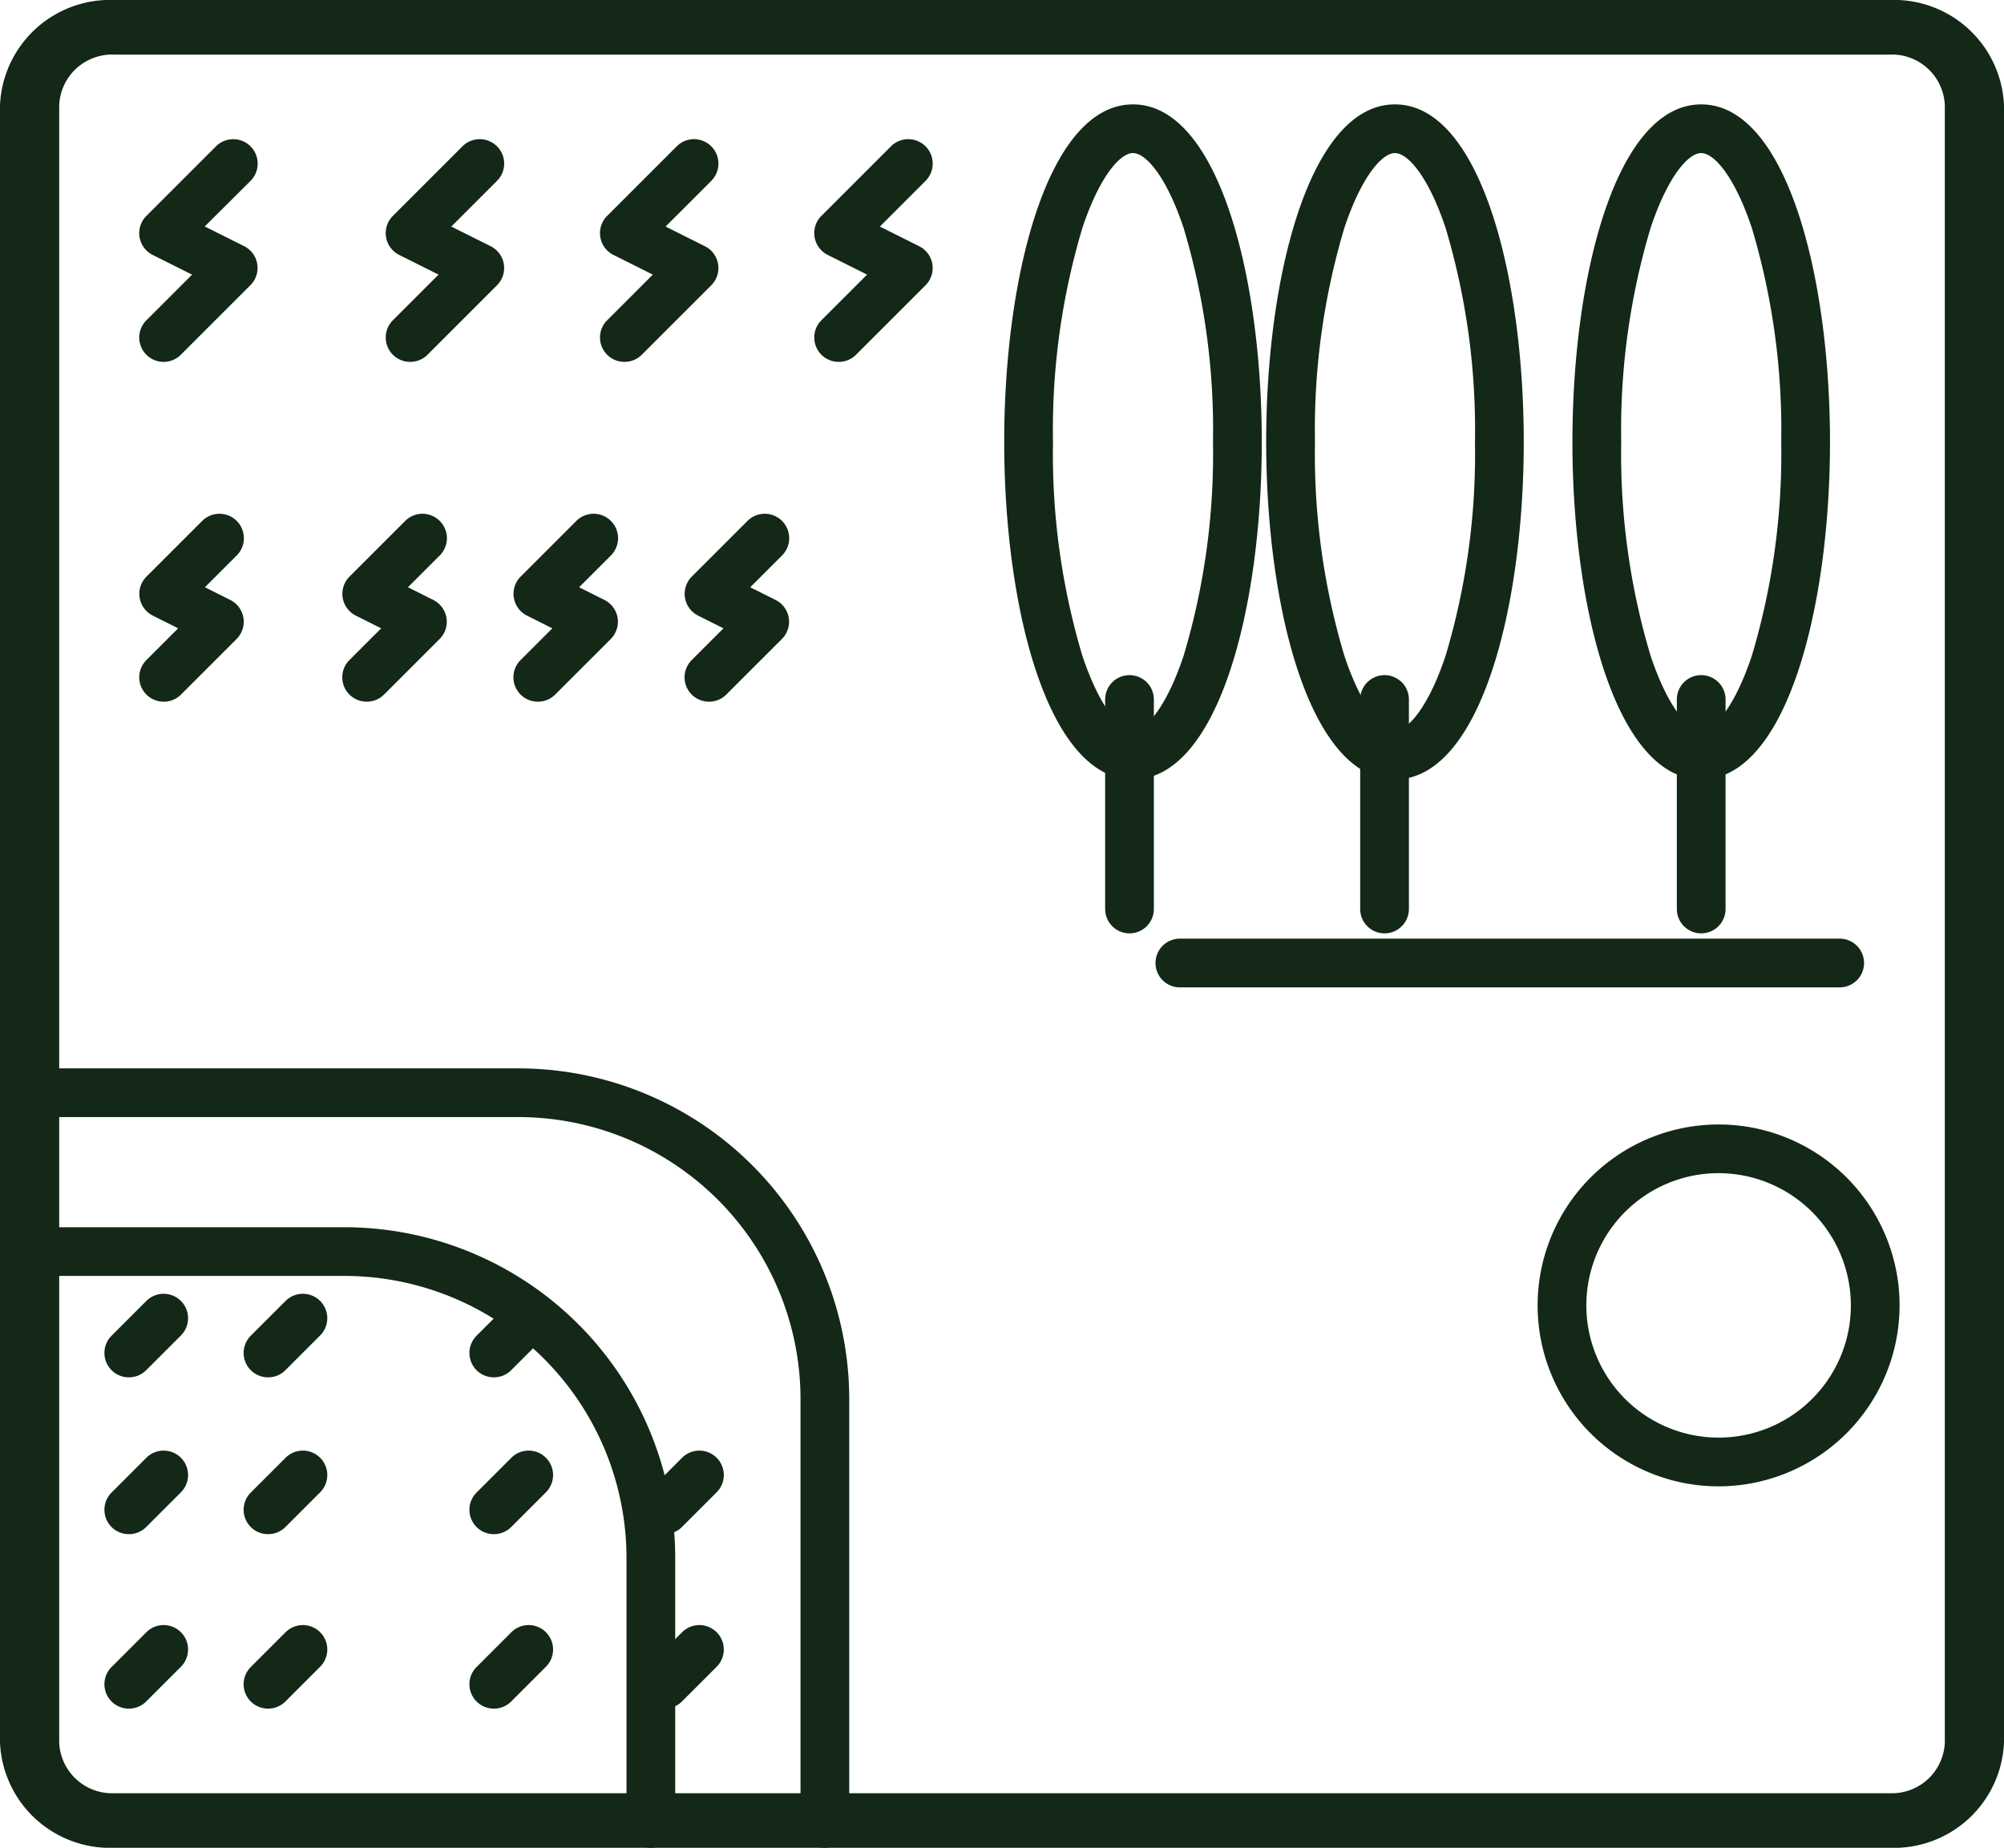
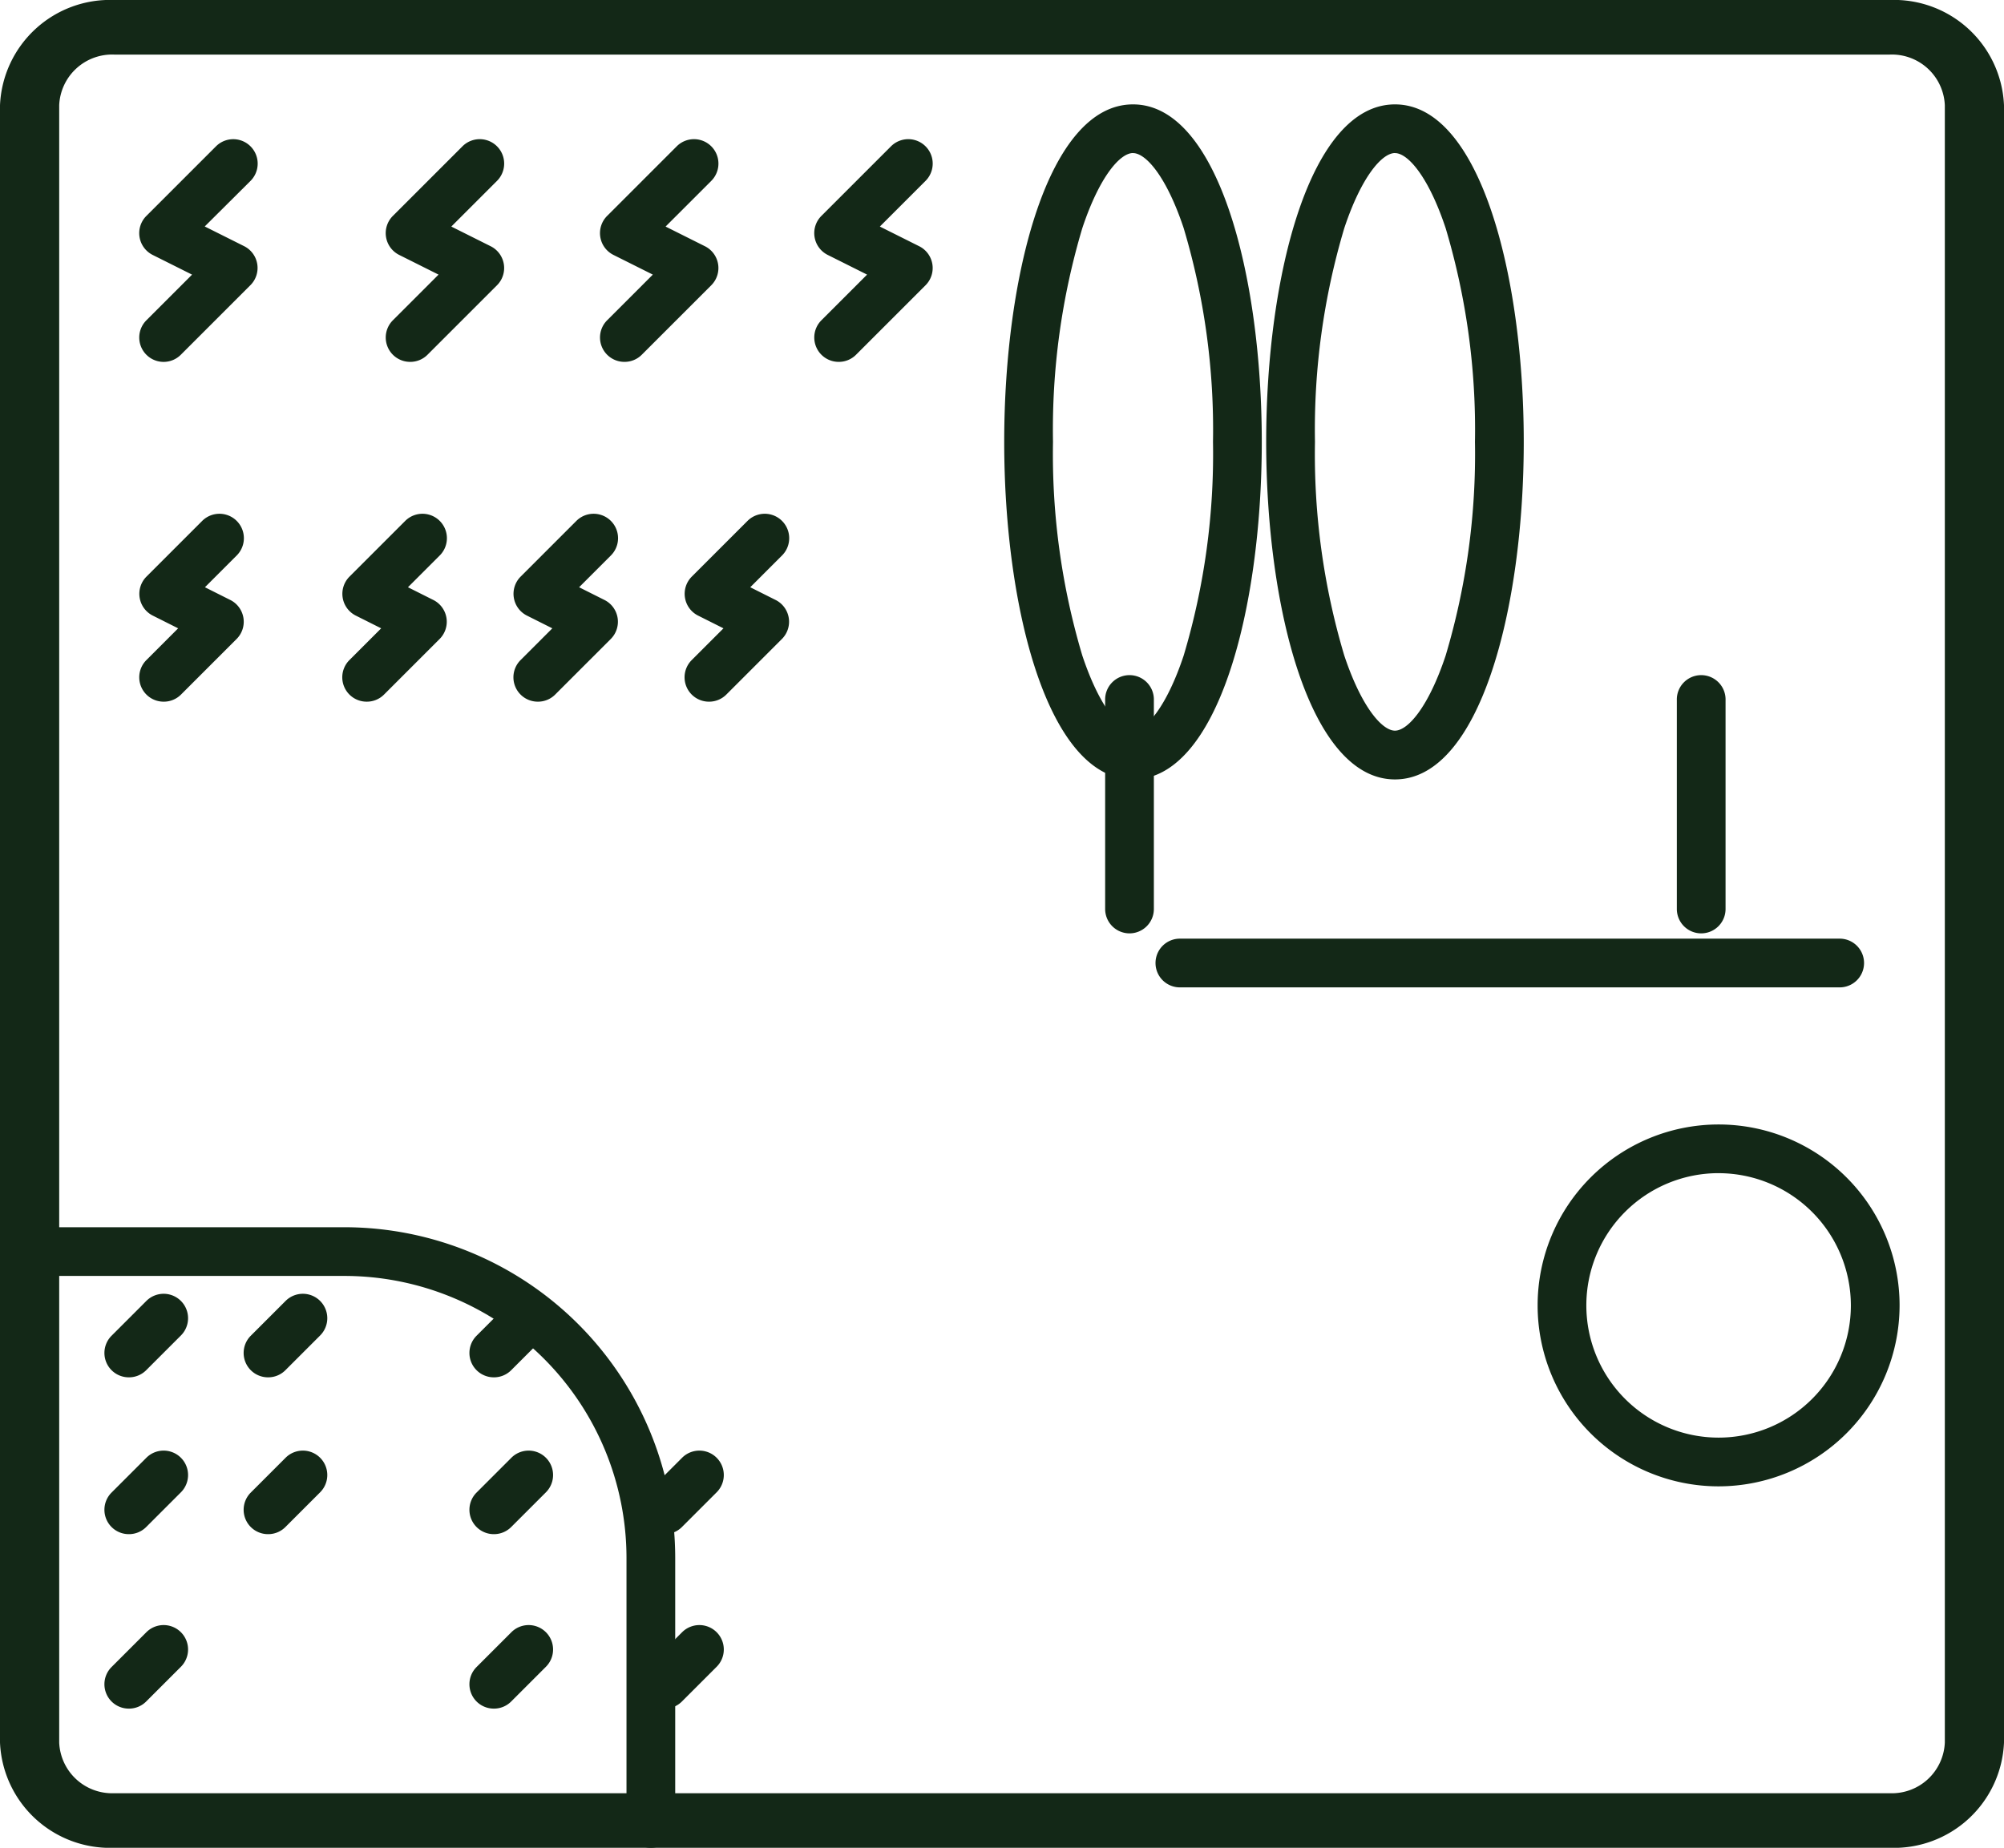
<svg xmlns="http://www.w3.org/2000/svg" width="87" height="80.24" viewBox="0 0 87 80.24">
  <g transform="translate(340 -390)">
    <g transform="translate(-340 390)">
      <g transform="translate(0 0)">
        <path d="M101.044,99.24H23.956A4.78,4.78,0,0,1,19,94.67v-71.1A4.78,4.78,0,0,1,23.956,19h77.089A4.78,4.78,0,0,1,106,23.571v71.1A4.78,4.78,0,0,1,101.044,99.24ZM23.956,21.37a2.3,2.3,0,0,0-2.386,2.2v71.1a2.3,2.3,0,0,0,2.386,2.2h77.089a2.3,2.3,0,0,0,2.386-2.2v-71.1a2.3,2.3,0,0,0-2.386-2.2Z" transform="translate(-19 -19)" fill="#132817" />
        <g transform="translate(0 46.394)">
-           <path d="M54.811,302.846a1.058,1.058,0,0,1-1.058-1.058V283.354a12.253,12.253,0,0,0-12.239-12.239H20.058a1.058,1.058,0,1,1,0-2.115H41.514a14.371,14.371,0,0,1,14.354,14.354v18.434A1.058,1.058,0,0,1,54.811,302.846Z" transform="translate(-19 -269)" fill="#132817" />
-         </g>
+           </g>
        <g transform="translate(0 53.292)">
          <path d="M47.256,341.6a1.058,1.058,0,0,1-1.058-1.058V329.006a12.253,12.253,0,0,0-12.239-12.239h-13.9a1.058,1.058,0,1,1,0-2.115h13.9a14.371,14.371,0,0,1,14.354,14.354v11.536A1.058,1.058,0,0,1,47.256,341.6Z" transform="translate(-19 -314.652)" fill="#132817" />
        </g>
        <g transform="translate(4.533 70.57)">
          <path d="M50.057,432.627a1.058,1.058,0,0,1-.748-1.806l1.511-1.511a1.058,1.058,0,0,1,1.5,1.5l-1.511,1.511A1.054,1.054,0,0,1,50.057,432.627Z" transform="translate(-48.999 -429.001)" fill="#132817" />
        </g>
        <g transform="translate(10.577 70.57)">
-           <path d="M90.057,432.627a1.058,1.058,0,0,1-.748-1.806l1.511-1.511a1.058,1.058,0,0,1,1.5,1.5l-1.511,1.511A1.054,1.054,0,0,1,90.057,432.627Z" transform="translate(-88.999 -429.001)" fill="#132817" />
-         </g>
+           </g>
        <g transform="translate(20.38 70.57)">
          <path d="M130.057,432.627a1.058,1.058,0,0,1-.748-1.806l1.511-1.511a1.058,1.058,0,0,1,1.5,1.5l-1.511,1.511A1.054,1.054,0,0,1,130.057,432.627Z" transform="translate(-129 -429.001)" fill="#132817" />
        </g>
        <g transform="translate(27.791 70.57)">
          <path d="M170.057,432.627a1.058,1.058,0,0,1-.748-1.806l1.511-1.511a1.058,1.058,0,0,1,1.5,1.5l-1.511,1.511A1.054,1.054,0,0,1,170.057,432.627Z" transform="translate(-168.999 -429.001)" fill="#132817" />
        </g>
        <g transform="translate(4.533 62.994)">
          <path d="M50.057,392.627a1.058,1.058,0,0,1-.748-1.806l1.511-1.511a1.058,1.058,0,0,1,1.5,1.5l-1.511,1.511A1.054,1.054,0,0,1,50.057,392.627Z" transform="translate(-48.999 -389.001)" fill="#132817" />
        </g>
        <g transform="translate(10.577 62.994)">
          <path d="M90.057,392.627a1.058,1.058,0,0,1-.748-1.806l1.511-1.511a1.058,1.058,0,0,1,1.5,1.5l-1.511,1.511A1.054,1.054,0,0,1,90.057,392.627Z" transform="translate(-88.999 -389.001)" fill="#132817" />
        </g>
        <g transform="translate(20.38 62.994)">
          <path d="M130.057,392.627a1.058,1.058,0,0,1-.748-1.806l1.511-1.511a1.058,1.058,0,1,1,1.5,1.5l-1.511,1.511A1.054,1.054,0,0,1,130.057,392.627Z" transform="translate(-129 -389.001)" fill="#132817" />
        </g>
        <g transform="translate(27.791 62.994)">
          <path d="M170.057,392.627a1.058,1.058,0,0,1-.748-1.806l1.511-1.511a1.058,1.058,0,1,1,1.5,1.5l-1.511,1.511A1.054,1.054,0,0,1,170.057,392.627Z" transform="translate(-168.999 -389.001)" fill="#132817" />
        </g>
        <g transform="translate(4.533 56.184)">
          <path d="M50.057,352.627a1.058,1.058,0,0,1-.748-1.806l1.511-1.511a1.058,1.058,0,0,1,1.5,1.5l-1.511,1.511A1.054,1.054,0,0,1,50.057,352.627Z" transform="translate(-48.999 -349.001)" fill="#132817" />
        </g>
        <g transform="translate(10.577 56.184)">
          <path d="M90.057,352.627a1.058,1.058,0,0,1-.748-1.806l1.511-1.511a1.058,1.058,0,0,1,1.5,1.5l-1.511,1.511A1.054,1.054,0,0,1,90.057,352.627Z" transform="translate(-88.999 -349.001)" fill="#132817" />
        </g>
        <g transform="translate(20.38 56.184)">
          <path d="M130.057,352.627a1.058,1.058,0,0,1-.748-1.806l1.511-1.511a1.058,1.058,0,0,1,1.5,1.5l-1.511,1.511A1.054,1.054,0,0,1,130.057,352.627Z" transform="translate(-129 -349.001)" fill="#132817" />
        </g>
        <g transform="translate(66.753 48.83)">
          <path d="M366.857,314.714a7.857,7.857,0,1,1,7.857-7.857A7.866,7.866,0,0,1,366.857,314.714Zm0-13.6a5.742,5.742,0,1,0,5.742,5.742A5.748,5.748,0,0,0,366.857,301.115Z" transform="translate(-359 -299)" fill="#132817" />
        </g>
        <g transform="translate(68.264 4.533)">
-           <path d="M374.591,78.313c-3.67,0-5.591-7.373-5.591-14.657S370.92,49,374.591,49s5.591,7.373,5.591,14.657S378.261,78.313,374.591,78.313Zm0-27.2c-.555,0-1.451,1.008-2.2,3.26a30.566,30.566,0,0,0-1.273,9.281,30.566,30.566,0,0,0,1.273,9.281c.751,2.252,1.647,3.26,2.2,3.26s1.451-1.008,2.2-3.26a30.565,30.565,0,0,0,1.273-9.281,30.565,30.565,0,0,0-1.273-9.281C376.042,52.123,375.146,51.115,374.591,51.115Z" transform="translate(-369 -49)" fill="#132817" />
-         </g>
+           </g>
        <g transform="translate(72.797 29.35)">
          <path d="M400.058,200.181A1.058,1.058,0,0,1,399,199.124v-9.066a1.058,1.058,0,1,1,2.115,0v9.066A1.058,1.058,0,0,1,400.058,200.181Z" transform="translate(-399 -189)" fill="#132817" />
        </g>
        <g transform="translate(54.969 4.533)">
          <path d="M314.591,78.313c-3.67,0-5.591-7.373-5.591-14.657S310.92,49,314.591,49s5.591,7.373,5.591,14.657S318.261,78.313,314.591,78.313Zm0-27.2c-.555,0-1.451,1.008-2.2,3.26a30.567,30.567,0,0,0-1.273,9.281,30.567,30.567,0,0,0,1.273,9.281c.751,2.252,1.647,3.26,2.2,3.26s1.451-1.008,2.2-3.26a30.566,30.566,0,0,0,1.273-9.281,30.566,30.566,0,0,0-1.273-9.281C316.042,52.123,315.146,51.115,314.591,51.115Z" transform="translate(-309 -49)" fill="#132817" />
        </g>
        <g transform="translate(59.05 29.35)">
-           <path d="M340.058,200.181A1.058,1.058,0,0,1,339,199.124v-9.066a1.058,1.058,0,1,1,2.115,0v9.066A1.058,1.058,0,0,1,340.058,200.181Z" transform="translate(-339 -189)" fill="#132817" />
-         </g>
+           </g>
        <g transform="translate(43.596 4.533)">
          <path d="M254.591,78.313c-3.67,0-5.591-7.373-5.591-14.657S250.92,49,254.591,49s5.591,7.373,5.591,14.657S258.261,78.313,254.591,78.313Zm0-27.2c-.555,0-1.451,1.008-2.2,3.26a30.566,30.566,0,0,0-1.273,9.281,30.566,30.566,0,0,0,1.273,9.281c.751,2.252,1.647,3.26,2.2,3.26s1.451-1.008,2.2-3.26a30.566,30.566,0,0,0,1.273-9.281,30.566,30.566,0,0,0-1.273-9.281C256.042,52.123,255.146,51.115,254.591,51.115Z" transform="translate(-249 -49)" fill="#132817" />
        </g>
        <g transform="translate(47.978 29.35)">
          <path d="M280.058,200.181A1.058,1.058,0,0,1,279,199.124v-9.066a1.058,1.058,0,1,1,2.115,0v9.066A1.058,1.058,0,0,1,280.058,200.181Z" transform="translate(-279 -189)" fill="#132817" />
        </g>
        <g transform="translate(50.132 40.761)">
          <path d="M278.767,261.115H250.058a1.058,1.058,0,0,1,0-2.115h28.709a1.058,1.058,0,0,1,0,2.115Z" transform="translate(-249 -259)" fill="#132817" />
        </g>
        <g transform="translate(6.044 6.044)">
          <path d="M60.057,68.671a1.058,1.058,0,0,1-.748-1.805l1.984-1.984-1.709-.855a1.058,1.058,0,0,1-.275-1.694l3.022-3.022a1.058,1.058,0,0,1,1.5,1.5L61.843,62.79l1.709.855a1.058,1.058,0,0,1,.275,1.694l-3.022,3.022A1.054,1.054,0,0,1,60.057,68.671Z" transform="translate(-58.999 -59)" fill="#132817" />
        </g>
        <g transform="translate(16.745 6.044)">
          <path d="M110.057,68.671a1.058,1.058,0,0,1-.748-1.805l1.984-1.984-1.709-.855a1.058,1.058,0,0,1-.275-1.694l3.022-3.022a1.058,1.058,0,0,1,1.5,1.5l-1.984,1.984,1.709.855a1.058,1.058,0,0,1,.275,1.694l-3.022,3.022A1.054,1.054,0,0,1,110.057,68.671Z" transform="translate(-108.999 -59.001)" fill="#132817" />
        </g>
        <g transform="translate(26.047 6.044)">
          <path d="M160.057,68.671a1.058,1.058,0,0,1-.748-1.805l1.984-1.984-1.709-.855a1.058,1.058,0,0,1-.275-1.694l3.022-3.022a1.058,1.058,0,1,1,1.5,1.5l-1.984,1.984,1.709.855a1.058,1.058,0,0,1,.275,1.694l-3.022,3.022A1.054,1.054,0,0,1,160.057,68.671Z" transform="translate(-158.999 -59.001)" fill="#132817" />
        </g>
        <g transform="translate(35.35 6.044)">
          <path d="M210.057,68.671a1.058,1.058,0,0,1-.748-1.805l1.984-1.984-1.709-.855a1.058,1.058,0,0,1-.275-1.694l3.022-3.022a1.058,1.058,0,0,1,1.5,1.5l-1.984,1.984,1.709.855a1.058,1.058,0,0,1,.275,1.694l-3.022,3.022A1.054,1.054,0,0,1,210.057,68.671Z" transform="translate(-209 -59.001)" fill="#132817" />
        </g>
        <g transform="translate(6.044 22.311)">
          <path d="M60.057,157.16a1.058,1.058,0,0,1-.748-1.805l1.38-1.38-1.1-.552a1.058,1.058,0,0,1-.275-1.694l2.418-2.418a1.058,1.058,0,0,1,1.5,1.5l-1.38,1.38,1.1.552a1.058,1.058,0,0,1,.275,1.694l-2.418,2.418A1.054,1.054,0,0,1,60.057,157.16Z" transform="translate(-58.999 -149.001)" fill="#132817" />
        </g>
        <g transform="translate(14.859 22.311)">
          <path d="M100.057,157.16a1.058,1.058,0,0,1-.748-1.805l1.38-1.38-1.1-.552a1.058,1.058,0,0,1-.275-1.694l2.418-2.418a1.058,1.058,0,0,1,1.5,1.5l-1.38,1.38,1.1.552a1.058,1.058,0,0,1,.275,1.694l-2.418,2.418A1.054,1.054,0,0,1,100.057,157.16Z" transform="translate(-99 -149.001)" fill="#132817" />
        </g>
        <g transform="translate(22.288 22.311)">
          <path d="M140.057,157.16a1.058,1.058,0,0,1-.748-1.805l1.38-1.38-1.1-.552a1.058,1.058,0,0,1-.275-1.694l2.418-2.418a1.058,1.058,0,0,1,1.5,1.5l-1.38,1.38,1.1.552a1.058,1.058,0,0,1,.275,1.694l-2.418,2.418A1.054,1.054,0,0,1,140.057,157.16Z" transform="translate(-138.999 -149.001)" fill="#132817" />
        </g>
        <g transform="translate(29.718 22.311)">
          <path d="M180.057,157.16a1.058,1.058,0,0,1-.748-1.805l1.38-1.38-1.1-.552a1.058,1.058,0,0,1-.275-1.694l2.418-2.418a1.058,1.058,0,0,1,1.5,1.5l-1.38,1.38,1.1.552a1.058,1.058,0,0,1,.275,1.694l-2.418,2.418A1.054,1.054,0,0,1,180.057,157.16Z" transform="translate(-178.999 -149.001)" fill="#132817" />
        </g>
      </g>
    </g>
  </g>
</svg>